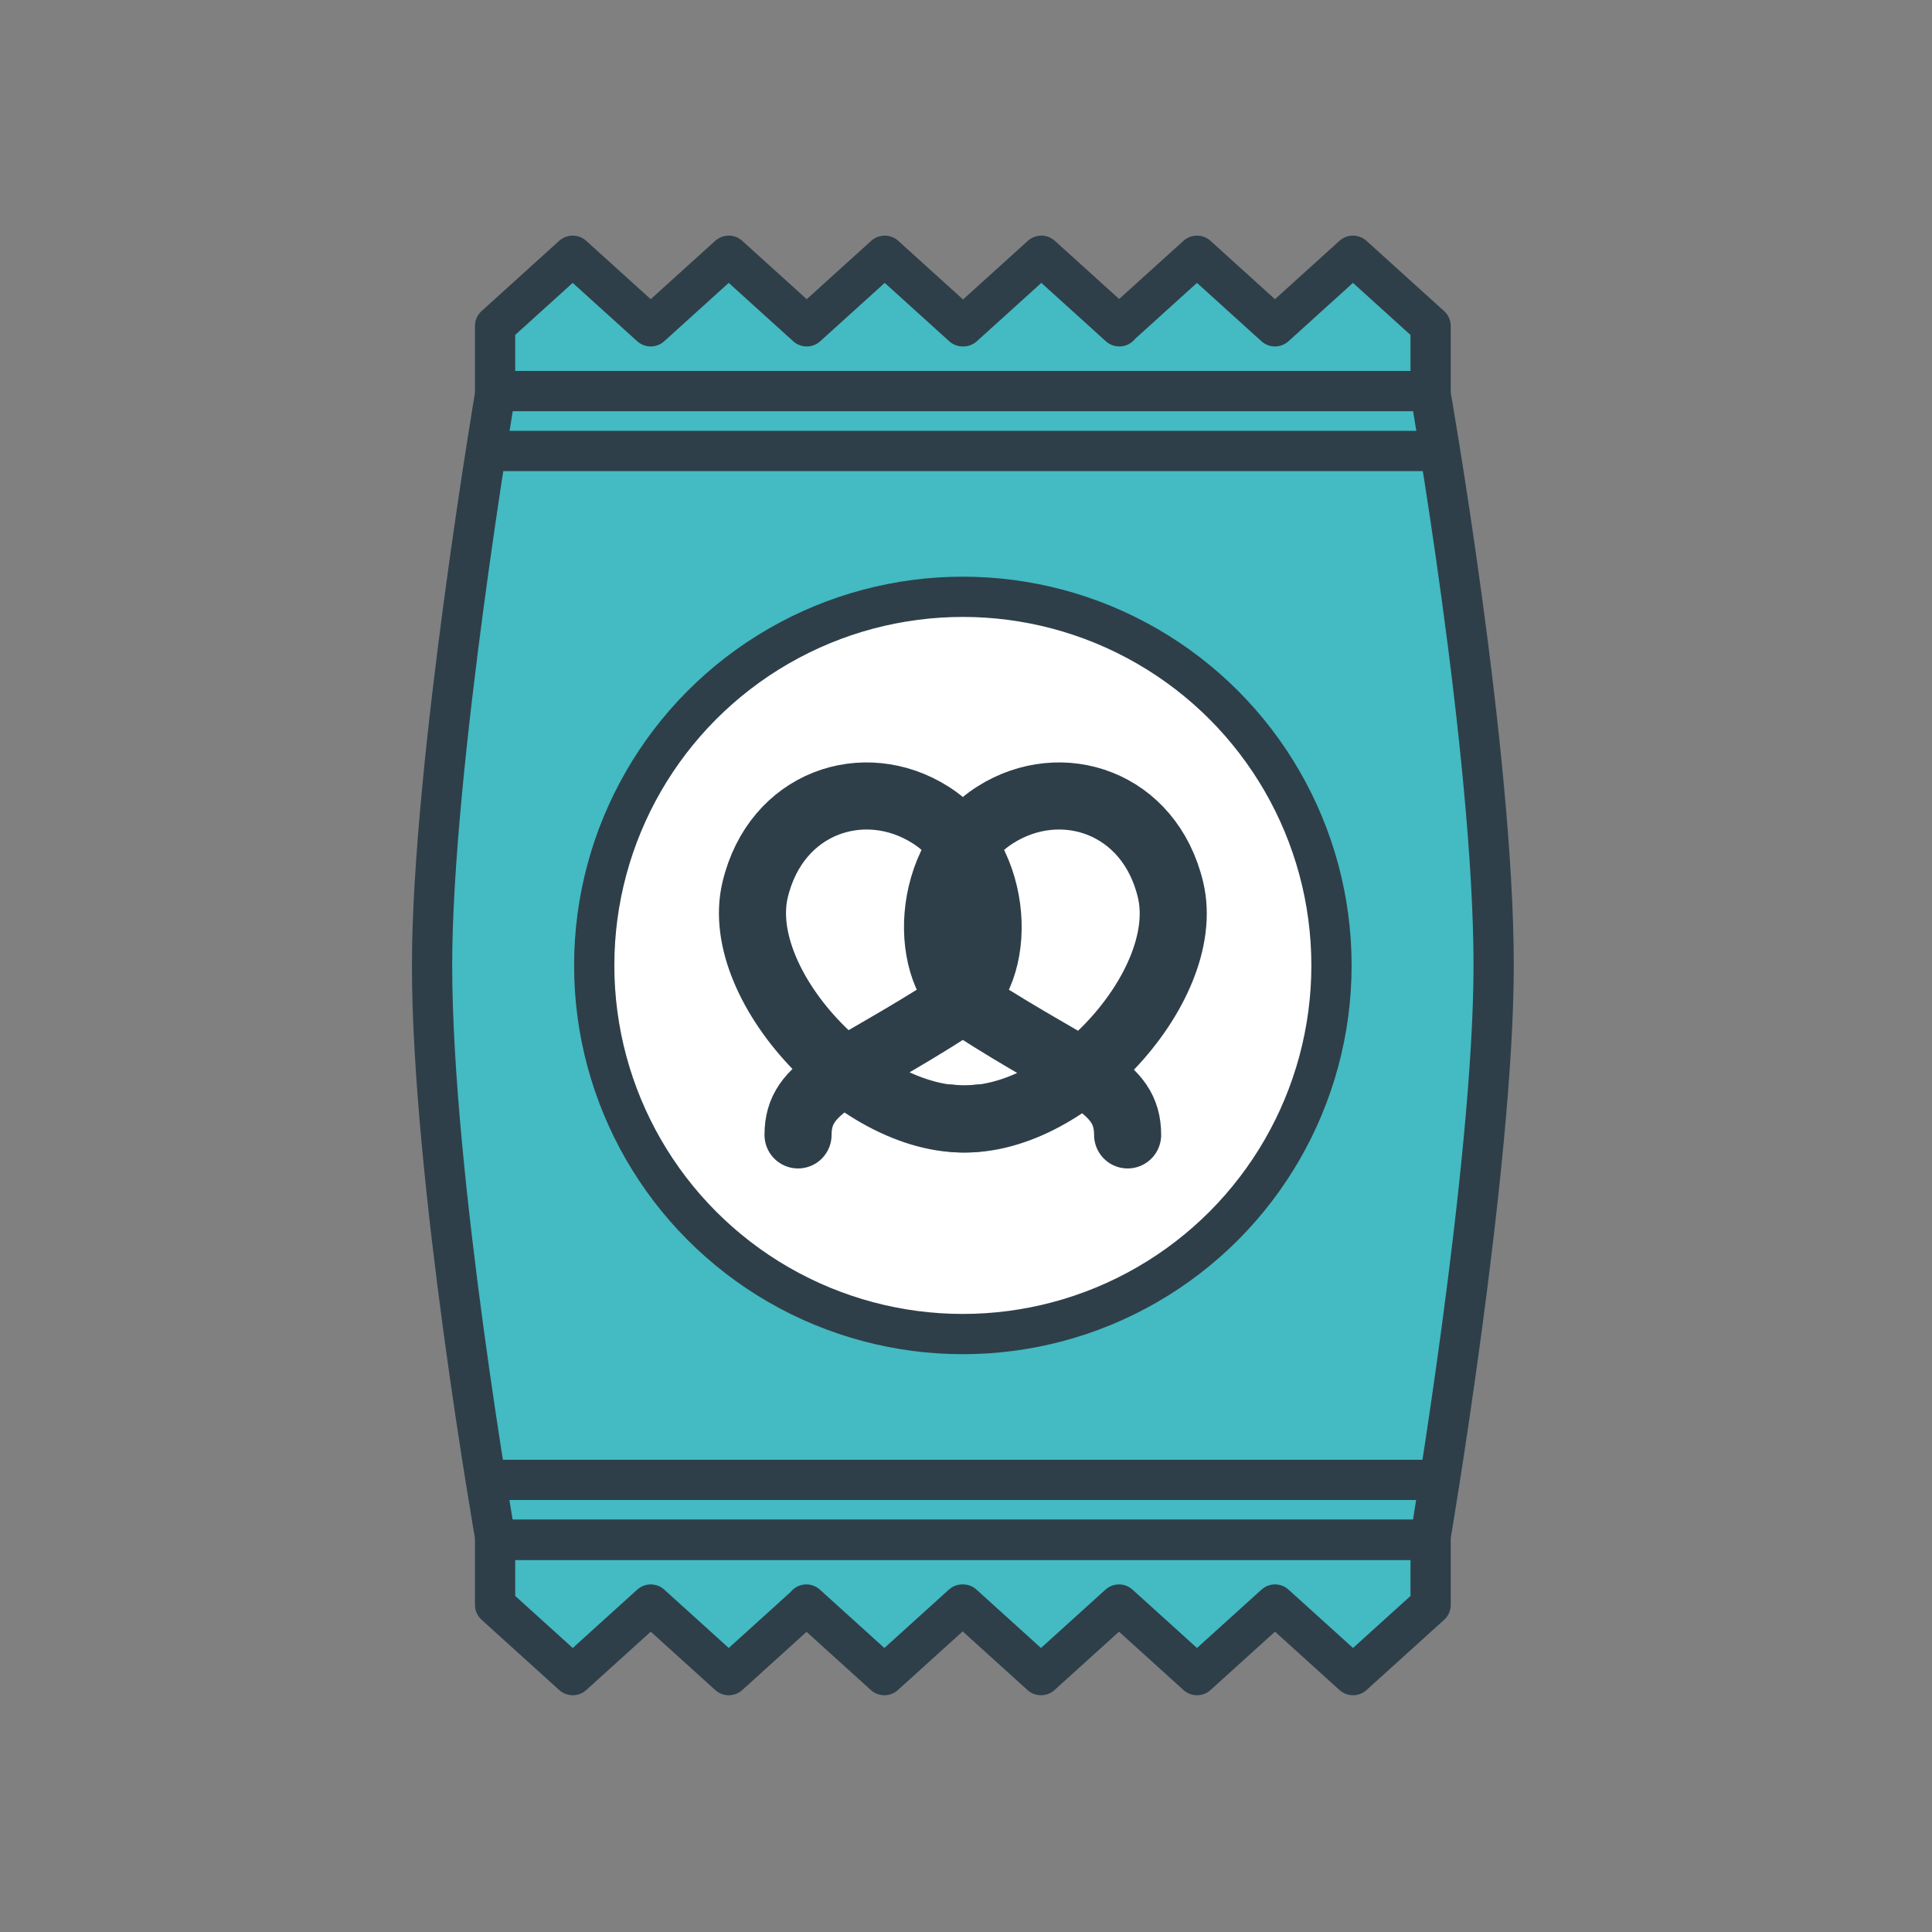
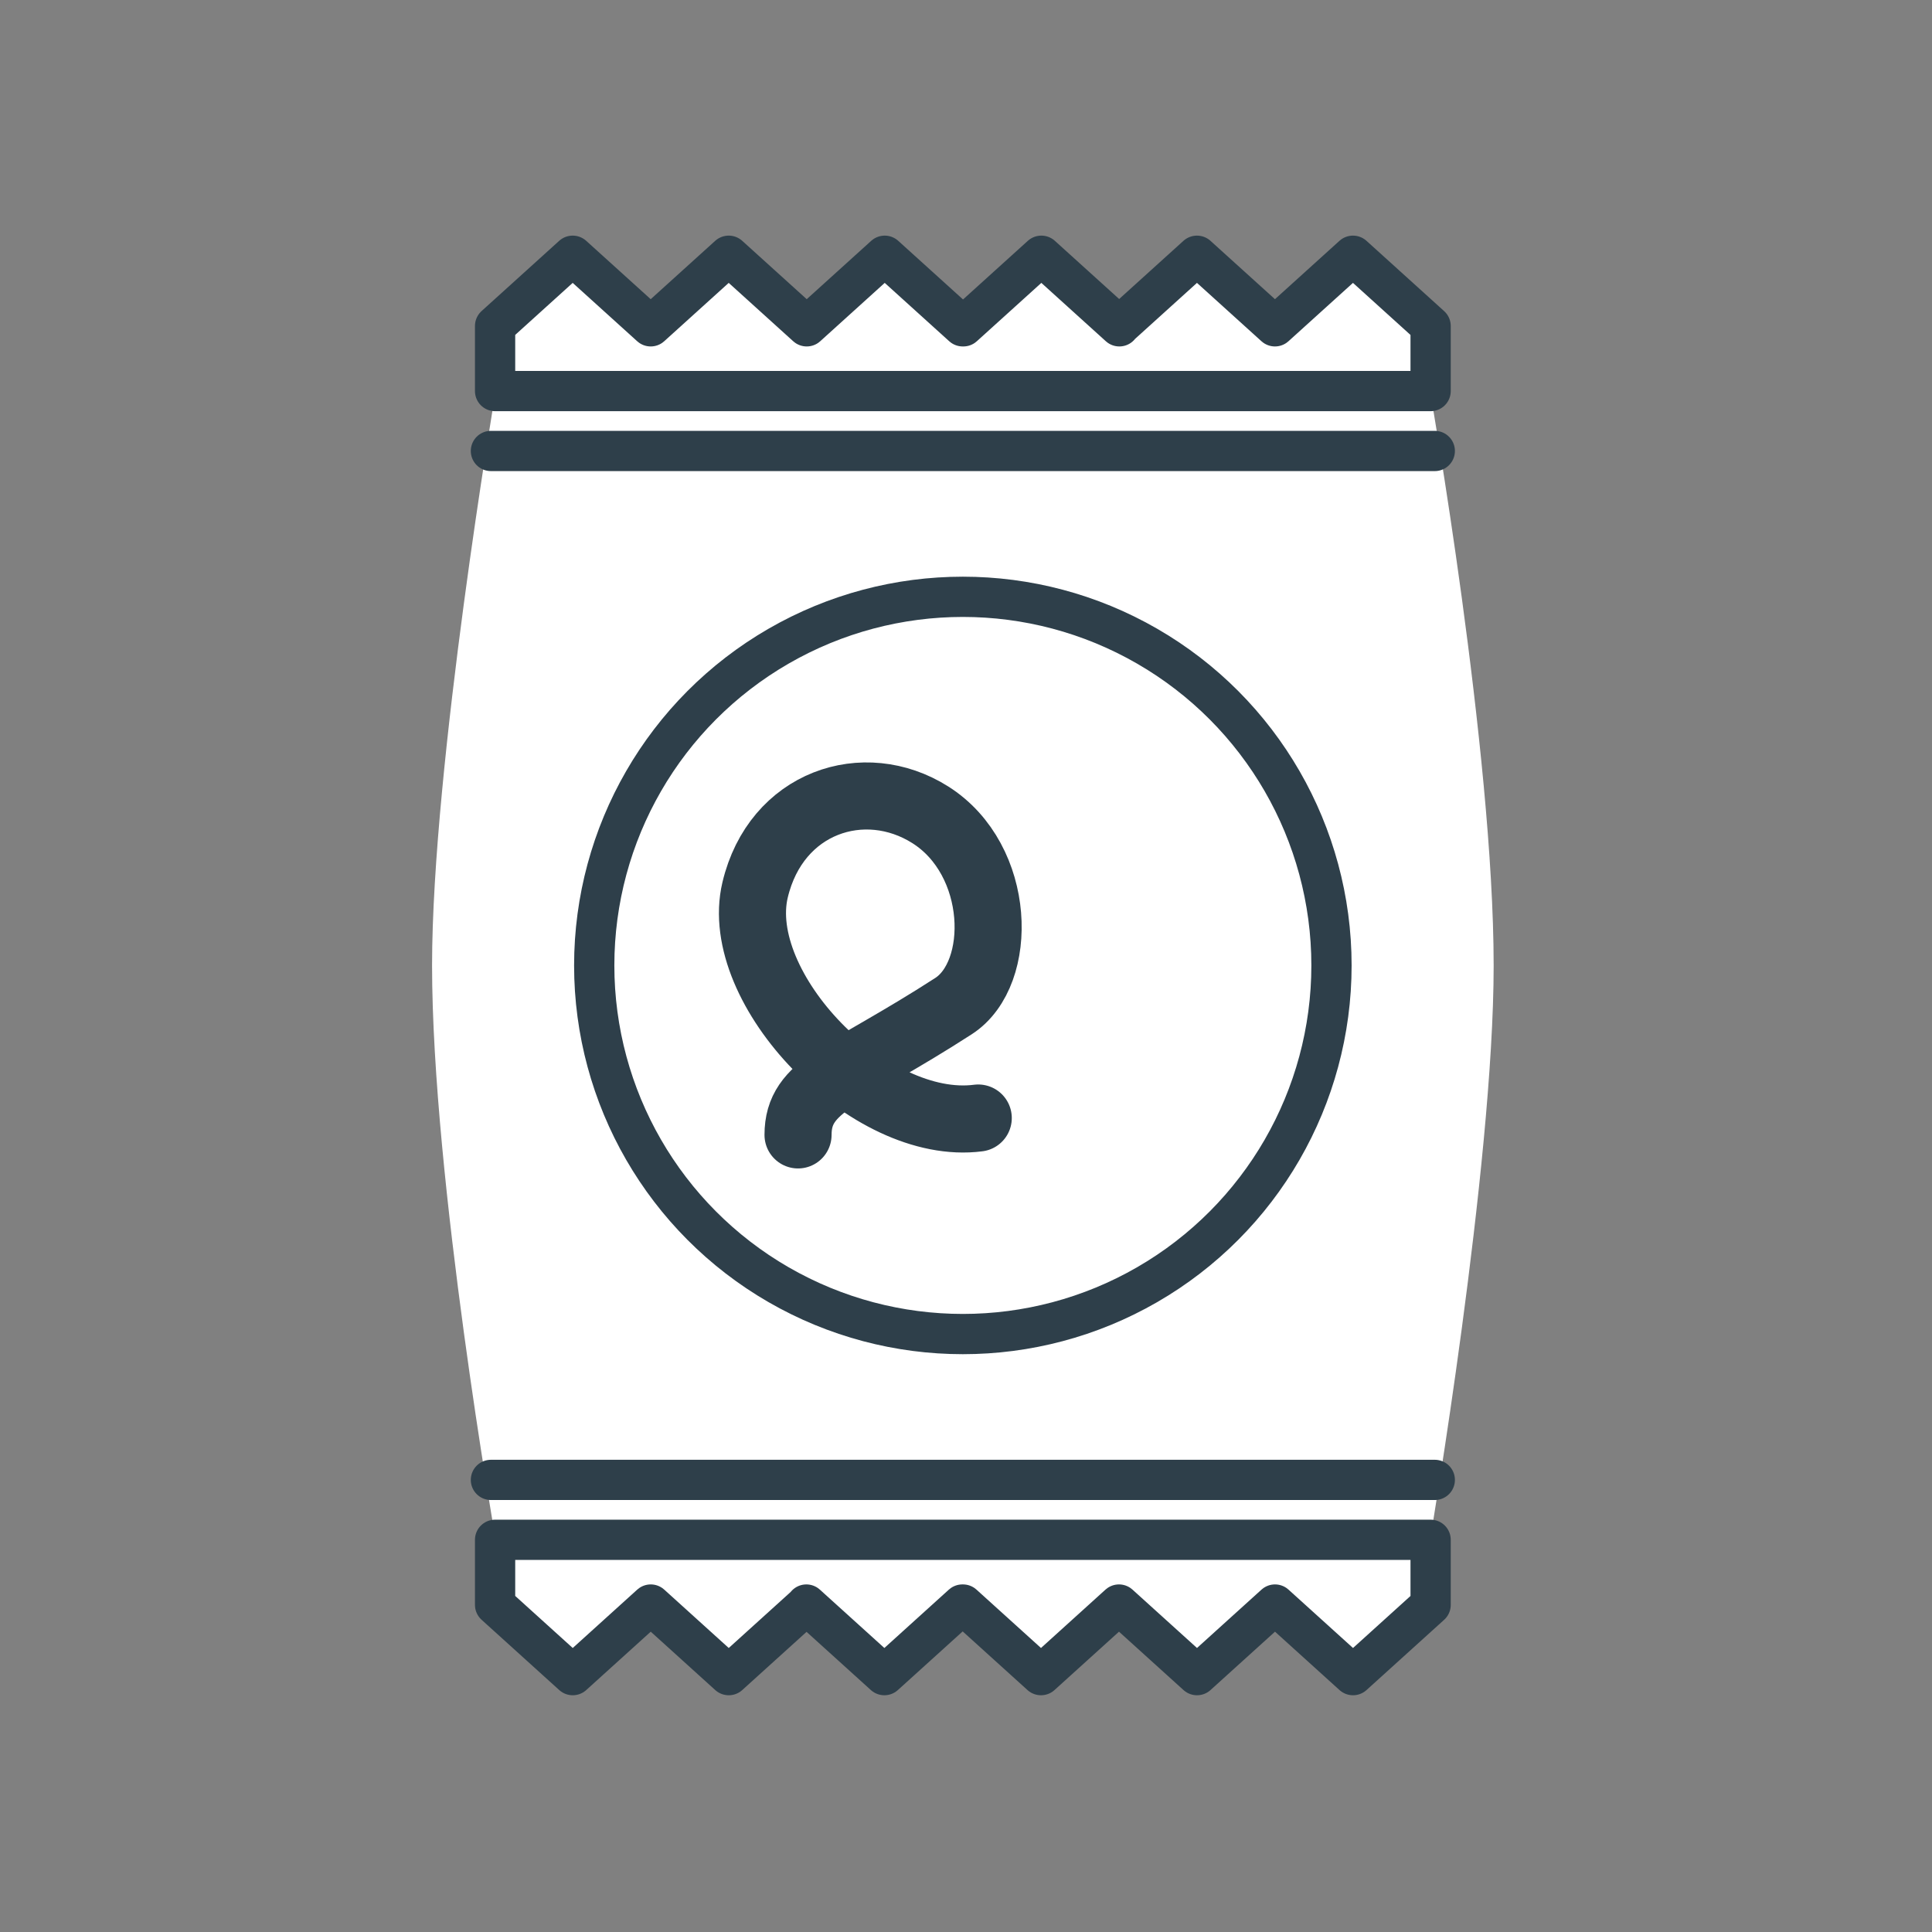
<svg xmlns="http://www.w3.org/2000/svg" id="Layer_1" data-name="Layer 1" viewBox="0 0 288 288">
  <rect x="0" y="0" width="288" height="288" fill="#808080" stroke="none" />
  <defs>
    <style>
      .cls-1 {
        fill: #fff;
      }

      .cls-2 {
        stroke-width: 6px;
      }

      .cls-2, .cls-3 {
        fill: none;
        stroke: #2e3f4a;
        stroke-linecap: round;
        stroke-linejoin: round;
      }

      .cls-3 {
        stroke-width: 10px;
      }

      .cls-4 {
        fill: #44bac2;
      }
    </style>
  </defs>
  <path class="cls-1" d="M222.656,143.916c0-31.814-9.481-85.621-9.481-85.621h.085v-9.697l-11.575-10.475-11.628,10.523-11.628-10.523-11.57,10.47v.053l-11.628-10.523-11.628,10.523h-.091l-11.628-10.523-11.628,10.523-11.628-10.523-11.628,10.523-11.628-10.523-11.569,10.47v9.702h.085s-9.481,55.949-9.481,85.621c0,31.72,9.481,85.621,9.481,85.621h-.085v9.698l11.575,10.475,11.628-10.523,11.628,10.523,11.57-10.47v-.053l11.628,10.523,11.628-10.523h.092l11.628,10.523,11.628-10.523,11.628,10.523,11.628-10.523,11.628,10.523,11.569-10.47v-9.703h-.085s9.481-55.685,9.481-85.621Z" />
-   <path class="cls-4" d="M222.656,143.916c0-31.814-9.481-85.621-9.481-85.621h.085v-9.697l-11.575-10.475-11.628,10.523-11.628-10.523-11.57,10.47v.053l-11.628-10.523-11.628,10.523h-.091l-11.628-10.523-11.628,10.523-11.628-10.523-11.628,10.523-11.628-10.523-11.569,10.47v9.702h.085s-9.481,55.949-9.481,85.621c0,31.72,9.481,85.621,9.481,85.621h-.085v9.698l11.575,10.475,11.628-10.523,11.628,10.523,11.57-10.47v-.053l11.628,10.523,11.628-10.523h.092l11.628,10.523,11.628-10.523,11.628,10.523,11.628-10.523,11.628,10.523,11.569-10.47v-9.703h-.085s9.481-55.685,9.481-85.621Z" />
  <circle class="cls-1" cx="143.531" cy="143.916" r="54.951" />
  <g>
-     <path class="cls-2" d="M213.175,229.536H73.887s-9.481-53.901-9.481-85.621c0-29.672,9.481-85.621,9.481-85.621h139.289s9.481,53.807,9.481,85.621c0,29.935-9.481,85.621-9.481,85.621Z" />
    <polygon class="cls-2" points="213.26 48.598 201.685 38.123 190.057 48.645 178.429 38.123 166.859 48.593 166.859 48.645 155.232 38.123 143.603 48.645 143.512 48.645 131.884 38.123 120.256 48.645 108.628 38.123 97 48.645 85.371 38.123 73.802 48.593 73.802 58.295 213.26 58.295 213.26 48.598" />
    <polygon class="cls-2" points="73.802 239.234 85.377 249.709 97.005 239.186 108.633 249.709 120.203 239.239 120.203 239.186 131.831 249.709 143.459 239.186 143.55 239.186 155.179 249.709 166.806 239.186 178.435 249.709 190.063 239.186 201.691 249.709 213.26 239.239 213.26 229.536 73.802 229.536 73.802 239.234" />
    <circle class="cls-2" cx="143.531" cy="143.916" r="54.951" />
    <line class="cls-2" x1="73.181" y1="67.225" x2="213.881" y2="67.225" />
    <line class="cls-2" x1="73.181" y1="220.606" x2="213.881" y2="220.606" />
    <g>
      <path class="cls-3" d="M118.962,169.179c0-7.525,6.978-8.728,23.181-19.203,7.51-4.855,7.202-21.777-3.473-28.521-9.845-6.219-22.989-1.911-26.108,11.2-3.497,14.697,17.067,36.109,33.264,34.007" />
-       <path class="cls-3" d="M168.093,169.179c0-7.525-6.978-8.728-23.181-19.203-7.51-4.855-7.202-21.777,3.473-28.521,9.845-6.219,22.989-1.911,26.108,11.2,3.497,14.697-16.627,36.109-32.824,34.007" />
    </g>
  </g>
</svg>